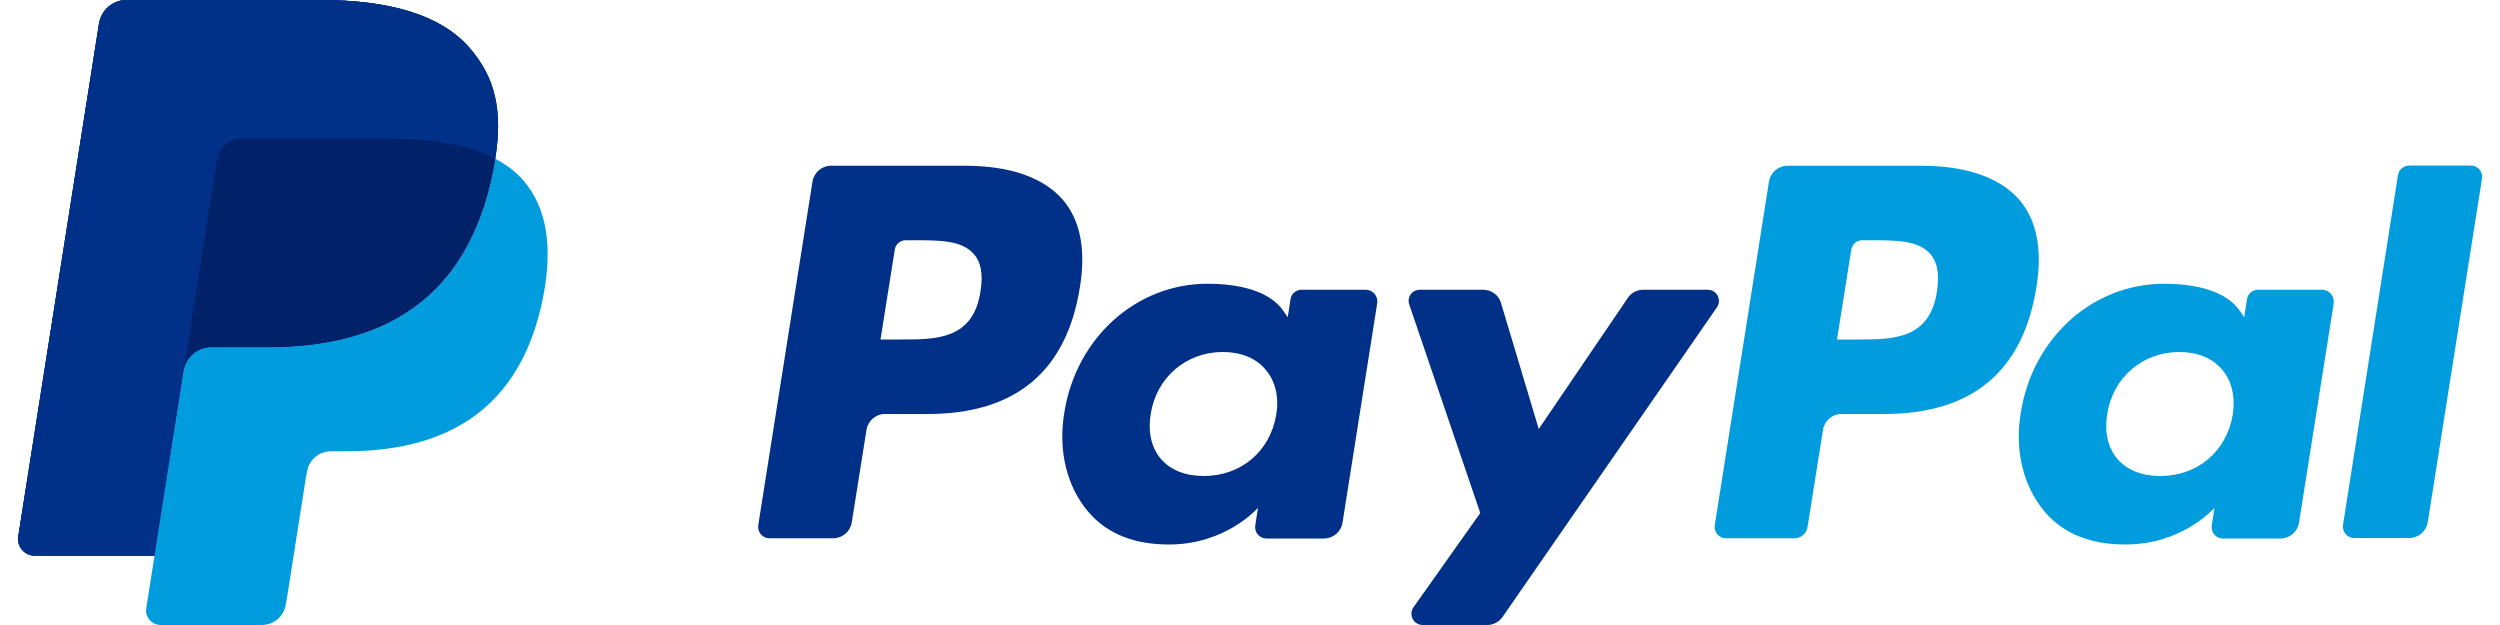
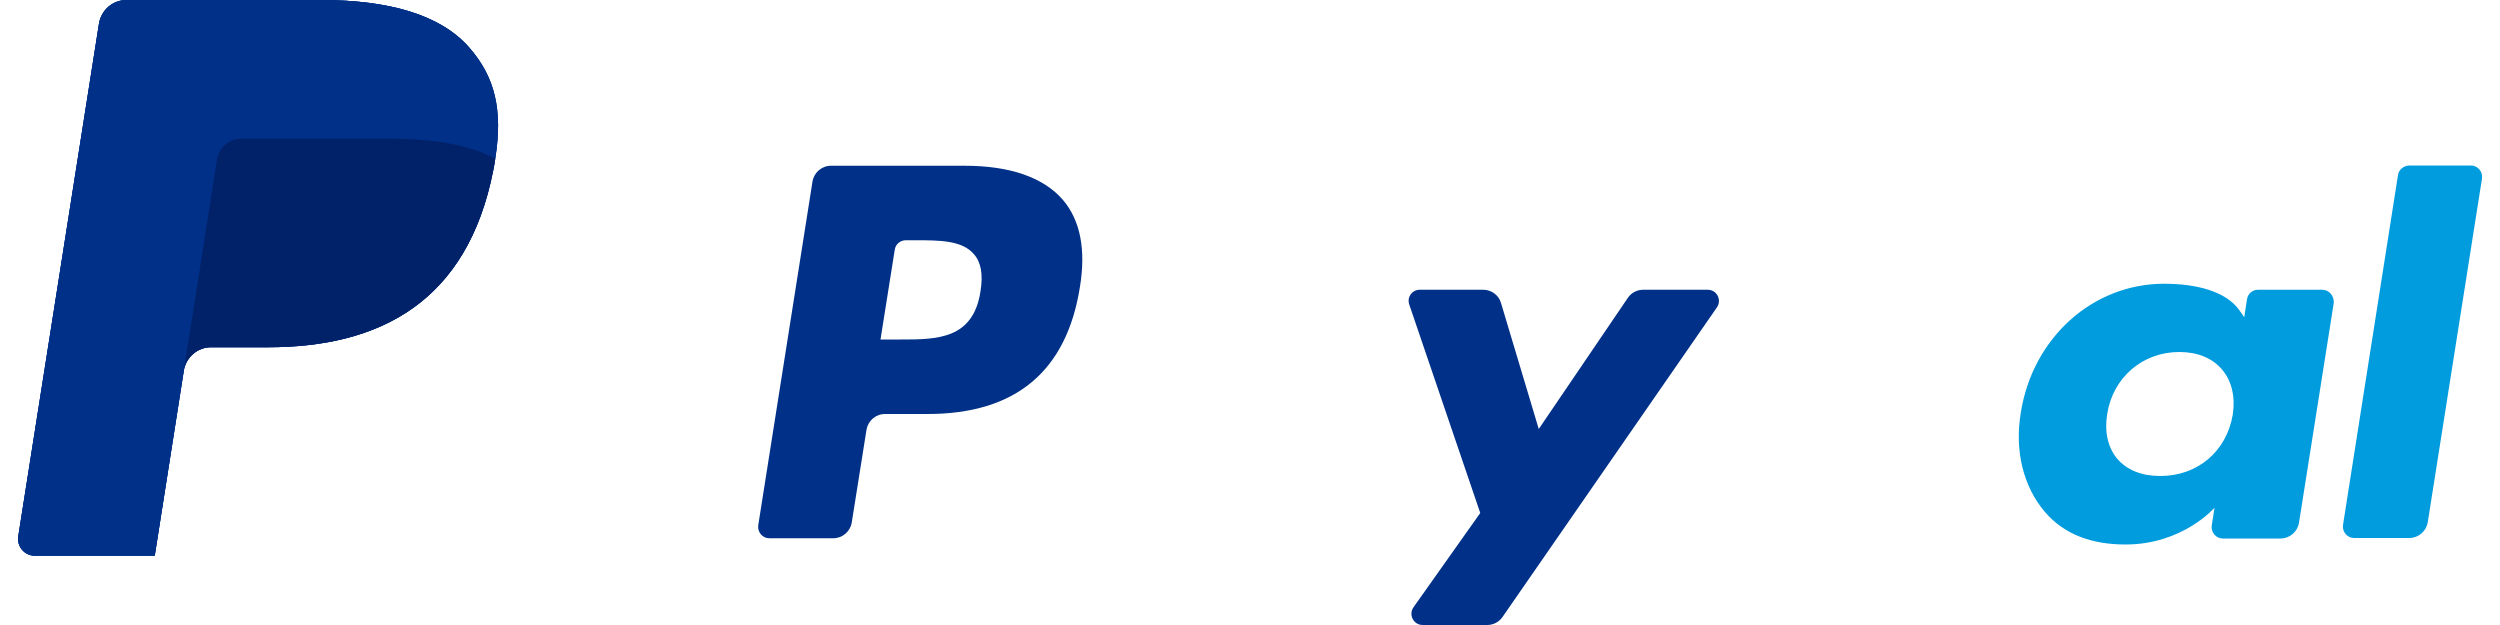
<svg xmlns="http://www.w3.org/2000/svg" version="1.1" id="Layer_1" x="0px" y="0px" viewBox="0 0 1000 250" style="enable-background:new 0 0 1000 250;" xml:space="preserve">
  <style type="text/css">
	.st0{fill:#003087;}
	.st1{fill:#009CDE;}
	.st2{fill:#012169;}
</style>
  <g>
    <path class="st0" d="M187.6,18.9C176,5.7,155.1,0,128.3,0H50.6c-5.5,0-10.1,4-11,9.4L7.3,214.6c-0.6,4,2.5,7.7,6.6,7.7h48l12-76.4   l-0.4,2.4c0.9-5.4,5.5-9.4,10.9-9.4h22.8c44.8,0,79.8-18.2,90.1-70.8c0.3-1.6,0.6-3.1,0.8-4.6c-1.3-0.7-1.3-0.7,0,0   C201.2,44.1,198.1,30.8,187.6,18.9" />
-     <path class="st1" d="M768.6,66.3h-53.6c-3.7,0-6.8,2.7-7.4,6.3l-21.7,137.5c-0.4,2.7,1.7,5.2,4.4,5.2h27.5c2.6,0,4.8-1.9,5.2-4.4   l6.2-39c0.6-3.6,3.7-6.3,7.4-6.3h17c35.3,0,55.7-17.1,61-51c2.4-14.8,0.1-26.5-6.8-34.6C800,71,786.5,66.3,768.6,66.3 M774.8,116.5   c-2.9,19.3-17.6,19.3-31.9,19.3h-8.1l5.7-35.9c0.3-2.2,2.2-3.8,4.4-3.8h3.7c9.7,0,18.8,0,23.5,5.5   C775,104.8,775.8,109.7,774.8,116.5" />
    <path class="st0" d="M386,66.3h-53.6c-3.7,0-6.8,2.7-7.4,6.3l-21.7,137.5c-0.4,2.7,1.7,5.2,4.4,5.2h25.6c3.7,0,6.8-2.7,7.4-6.3   l5.9-37.1c0.6-3.6,3.7-6.3,7.4-6.3h17c35.3,0,55.7-17.1,61-51c2.4-14.8,0.1-26.5-6.8-34.6C417.5,71,404,66.3,386,66.3 M392.2,116.5   c-2.9,19.3-17.6,19.3-31.9,19.3h-8.1l5.7-35.9c0.3-2.2,2.2-3.8,4.4-3.8h3.7c9.7,0,18.8,0,23.5,5.5   C392.4,104.8,393.3,109.7,392.2,116.5" />
-     <path class="st0" d="M546.3,115.9h-25.7c-2.2,0-4.1,1.6-4.4,3.8l-1.1,7.2l-1.8-2.6c-5.6-8.1-18-10.8-30.3-10.8   c-28.4,0-52.6,21.5-57.3,51.7c-2.5,15,1,29.4,9.6,39.5c7.8,9.2,19,13.1,32.3,13.1c22.9,0,35.6-14.7,35.6-14.7l-1.1,7.1   c-0.4,2.7,1.7,5.2,4.4,5.2h23.1c3.7,0,6.8-2.7,7.4-6.3l13.9-87.9C551.2,118.3,549.1,115.9,546.3,115.9 M510.5,165.9   c-2.5,14.7-14.1,24.5-29,24.5c-7.4,0-13.4-2.4-17.2-6.9c-3.8-4.5-5.2-10.9-4-18c2.3-14.5,14.1-24.7,28.8-24.7   c7.3,0,13.2,2.4,17.1,7C510.1,152.3,511.7,158.8,510.5,165.9" />
    <path class="st1" d="M928.9,115.9h-25.7c-2.2,0-4.1,1.6-4.4,3.8l-1.1,7.2l-1.8-2.6c-5.6-8.1-18-10.8-30.3-10.8   c-28.4,0-52.6,21.5-57.3,51.7c-2.5,15,1,29.4,9.6,39.5c7.8,9.2,19,13.1,32.3,13.1c22.9,0,35.6-14.7,35.6-14.7l-1.1,7.1   c-0.4,2.7,1.7,5.2,4.4,5.2h23.1c3.7,0,6.8-2.7,7.4-6.3l13.9-87.9C933.7,118.3,931.6,115.9,928.9,115.9 M893.1,165.9   c-2.5,14.7-14.1,24.5-29,24.5c-7.4,0-13.4-2.4-17.2-6.9c-3.8-4.5-5.2-10.9-4-18c2.3-14.5,14.1-24.7,28.8-24.7   c7.3,0,13.2,2.4,17.1,7C892.7,152.3,894.2,158.8,893.1,165.9" />
    <path class="st0" d="M683.1,115.9h-25.8c-2.5,0-4.8,1.2-6.2,3.3l-35.6,52.4l-15.1-50.4c-0.9-3.2-3.9-5.3-7.1-5.3h-25.4   c-3.1,0-5.2,3-4.2,5.9l28.4,83.4l-26.7,37.7c-2.1,3,0,7.1,3.7,7.1h25.8c2.4,0,4.7-1.2,6.1-3.2l85.8-123.9   C688.8,119.9,686.7,115.9,683.1,115.9" />
    <path class="st1" d="M959.2,70l-22,140c-0.4,2.7,1.7,5.2,4.4,5.2h22.1c3.7,0,6.8-2.7,7.4-6.3l21.7-137.5c0.4-2.7-1.7-5.2-4.4-5.2   h-24.8C961.4,66.3,959.5,67.9,959.2,70" />
    <path class="st0" d="M187.6,18.9C176,5.7,155.1,0,128.3,0H50.6c-5.5,0-10.1,4-11,9.4L7.3,214.6c-0.6,4,2.5,7.7,6.6,7.7h48l12-76.4   l-0.4,2.4c0.9-5.4,5.5-9.4,10.9-9.4h22.8c44.8,0,79.8-18.2,90.1-70.8c0.3-1.6,0.6-3.1,0.8-4.6c-1.3-0.7-1.3-0.7,0,0   C201.2,44.1,198.1,30.8,187.6,18.9" />
    <path class="st0" d="M86.8,63.8c0.5-3.3,2.6-5.9,5.4-7.3c1.3-0.6,2.7-0.9,4.2-0.9h60.9c7.2,0,13.9,0.5,20.1,1.5   c1.8,0.3,3.5,0.6,5.1,1c1.7,0.4,3.3,0.8,4.8,1.2c0.8,0.2,1.5,0.5,2.3,0.7c3,1,5.8,2.2,8.4,3.6c3-19.5,0-32.7-10.5-44.7   C176,5.7,155.1,0,128.3,0H50.6c-5.5,0-10.1,4-11,9.4L7.3,214.5c-0.6,4.1,2.5,7.7,6.6,7.7h48l12-76.4L86.8,63.8z" />
-     <path class="st1" d="M198.1,63.5L198.1,63.5c-0.2,1.5-0.5,3-0.8,4.6c-10.2,52.6-45.3,70.8-90.1,70.8H84.4c-5.5,0-10.1,4-10.9,9.4   l-11.7,74l-3.3,21c-0.6,3.5,2.2,6.7,5.8,6.7h40.4c4.8,0,8.9-3.5,9.6-8.2l0.4-2.1l7.6-48.3l0.5-2.7c0.7-4.7,4.8-8.2,9.6-8.2h6.1   c39.2,0,69.8-15.9,78.8-61.9c3.7-19.2,1.8-35.3-8.1-46.6C206.2,68.6,202.5,65.8,198.1,63.5" />
    <path class="st2" d="M187.4,59.2c-1.6-0.5-3.2-0.9-4.8-1.2c-1.7-0.4-3.4-0.7-5.1-1c-6.2-1-12.9-1.5-20.1-1.5H96.4   c-1.5,0-2.9,0.3-4.2,1c-2.8,1.3-4.9,4-5.4,7.3l-12.9,82.1l-0.4,2.4c0.9-5.4,5.5-9.4,10.9-9.4h22.8c44.8,0,79.8-18.2,90.1-70.8   c0.3-1.6,0.6-3.1,0.8-4.6c-2.6-1.4-5.4-2.6-8.4-3.6C188.9,59.7,188.2,59.5,187.4,59.2" />
  </g>
</svg>